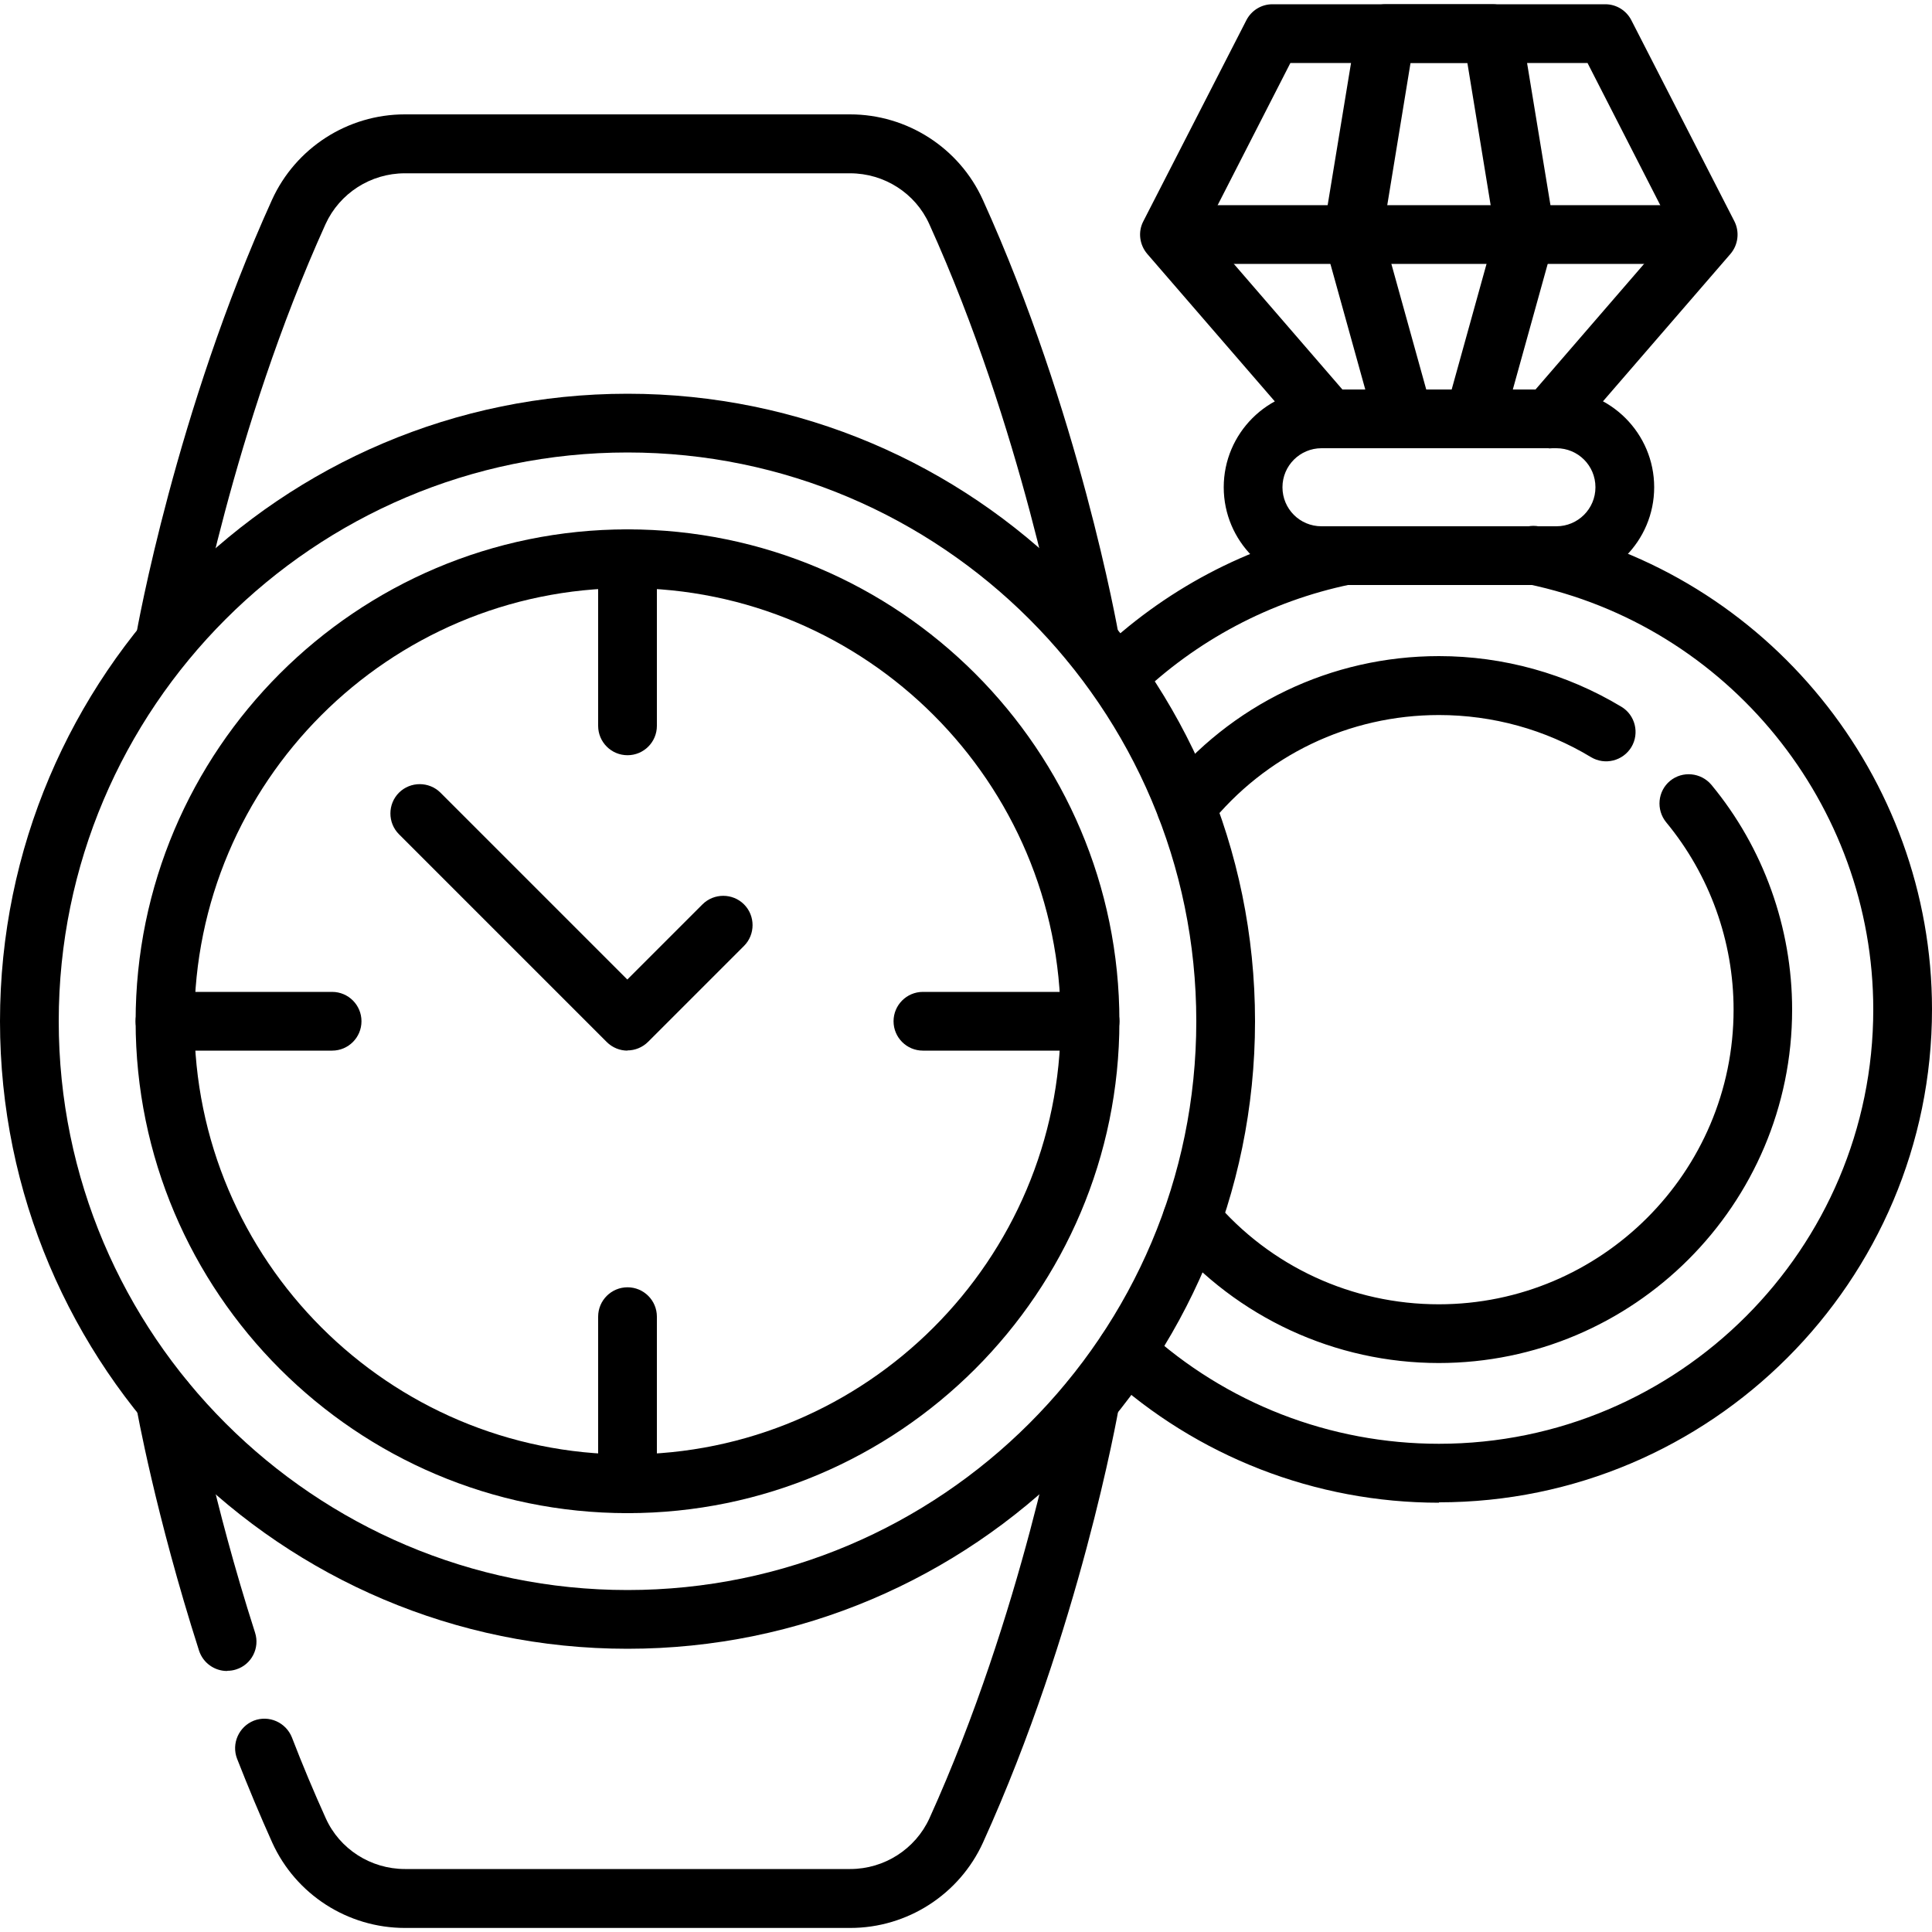
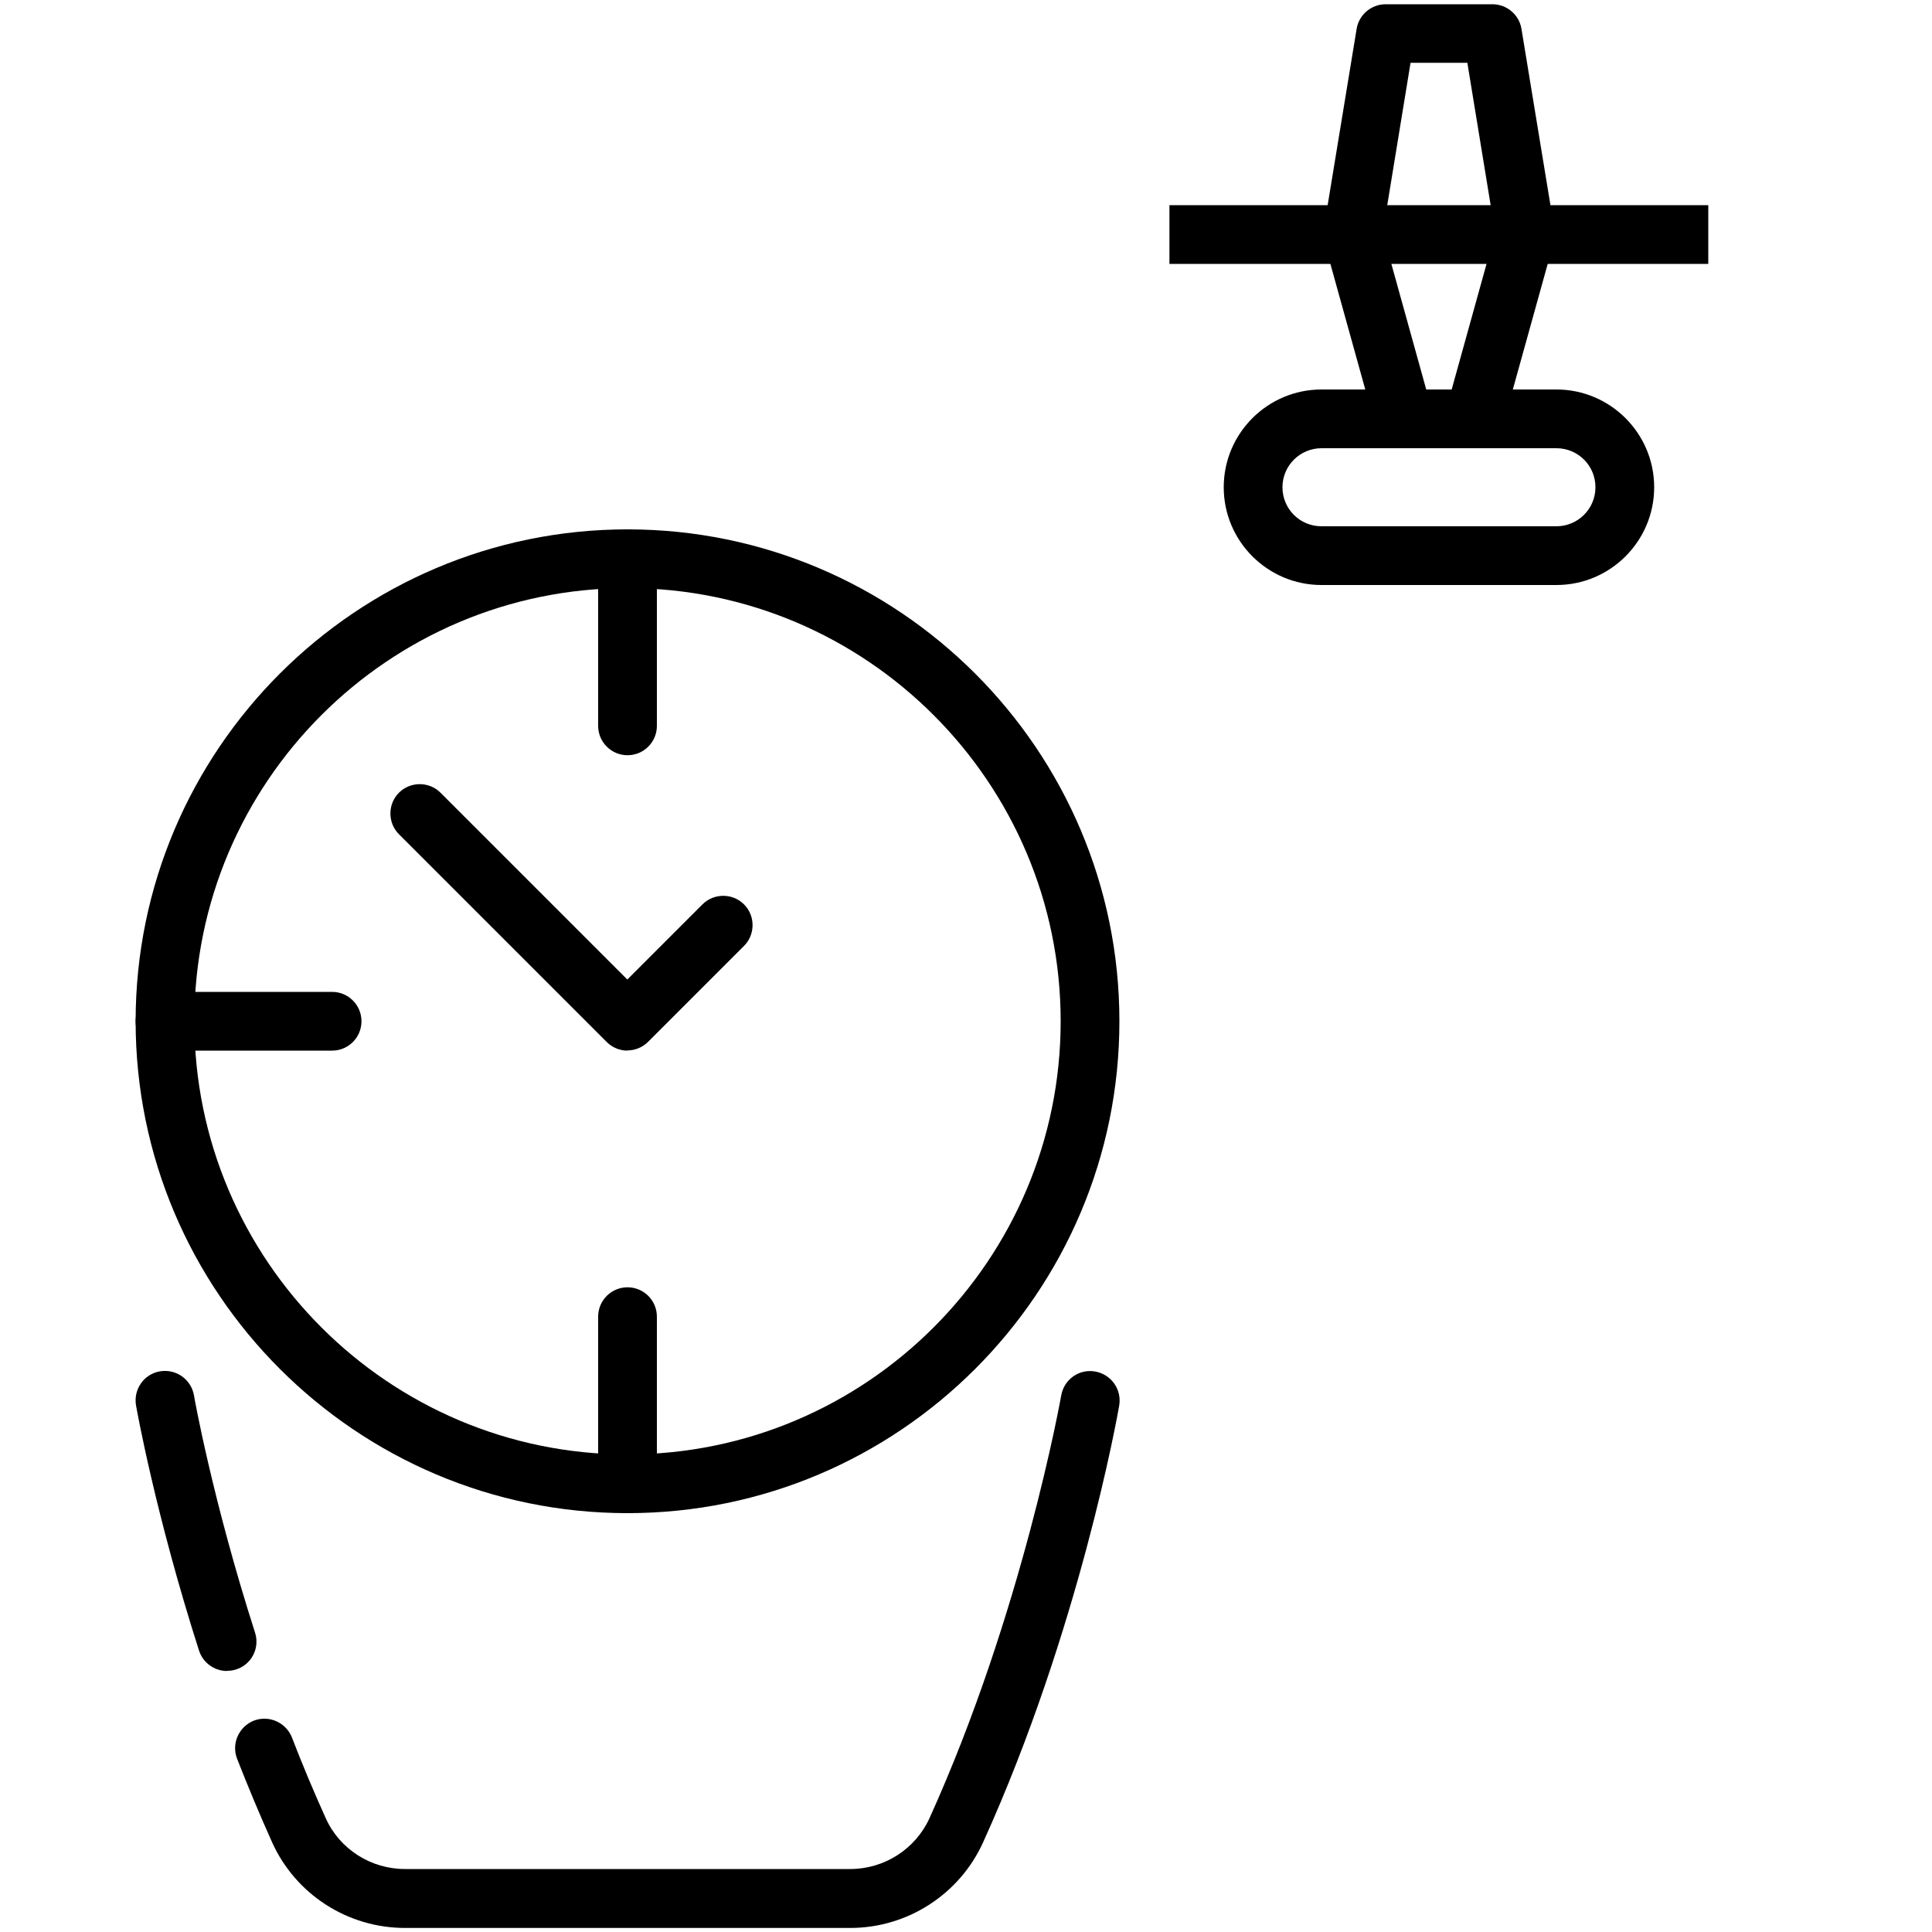
<svg xmlns="http://www.w3.org/2000/svg" id="_Слой_1" data-name="Слой 1" viewBox="0 0 100 100">
-   <path d="m80.17,23.2c-.35,0-.71-.12-.99-.37-.63-.55-.7-1.51-.16-2.14l7.58-8.77-4.43-8.66h-15.38l-4.43,8.66,7.58,8.77c.55.64.48,1.6-.16,2.14-.64.55-1.6.48-2.15-.15l-8.25-9.54c-.4-.47-.49-1.14-.2-1.69l5.33-10.4c.26-.51.78-.83,1.35-.83h17.23c.57,0,1.09.32,1.35.83l5.33,10.4c.28.55.2,1.22-.2,1.69l-8.25,9.54c-.3.35-.72.53-1.15.53Z" />
-   <path d="m76.3,23.2c-.13,0-.27-.02-.41-.06-.81-.22-1.28-1.06-1.06-1.87l2.56-9.22-1.44-8.8h-2.94l-1.44,8.8,2.56,9.22c.22.81-.25,1.65-1.06,1.87-.81.22-1.65-.25-1.87-1.06l-2.65-9.54c-.06-.21-.07-.44-.04-.65l1.71-10.4c.12-.73.76-1.27,1.5-1.27h5.53c.74,0,1.38.54,1.5,1.27l1.71,10.4c.04.22.02.44-.04.65l-2.65,9.54c-.19.67-.8,1.11-1.46,1.11Z" />
-   <path d="m74.48,77.78c-6.39,0-12.51-2.38-17.22-6.69-.62-.57-.66-1.53-.1-2.15.57-.62,1.53-.66,2.15-.1,4.15,3.8,9.54,5.89,15.17,5.89,12.4,0,22.48-10.09,22.48-22.48,0-10.61-7.53-19.87-17.9-22.02-.82-.17-1.35-.98-1.18-1.8.17-.82.98-1.35,1.8-1.18,11.78,2.44,20.32,12.95,20.32,24.99,0,14.07-11.45,25.52-25.52,25.52Zm0-7.23c-5.37,0-10.45-2.35-13.94-6.44-.54-.64-.47-1.6.17-2.14.64-.54,1.6-.47,2.14.17,2.9,3.42,7.14,5.37,11.62,5.37,8.41,0,15.26-6.84,15.26-15.25,0-3.54-1.24-6.98-3.49-9.7-.53-.65-.44-1.61.2-2.14s1.6-.44,2.14.2c2.7,3.26,4.18,7.4,4.18,11.64,0,10.09-8.21,18.29-18.3,18.29Zm-13.09-27.27c-.33,0-.67-.11-.95-.33-.66-.53-.76-1.48-.23-2.14,3.49-4.35,8.69-6.85,14.27-6.85,3.34,0,6.6.91,9.44,2.62.72.43.95,1.37.52,2.09-.44.72-1.37.95-2.09.52-2.36-1.43-5.09-2.18-7.87-2.18-4.65,0-8.99,2.08-11.9,5.71-.3.37-.74.57-1.19.57Zm-3.61-6.75c-.4,0-.79-.15-1.09-.46-.58-.6-.57-1.57.04-2.15,3.49-3.38,7.83-5.68,12.56-6.65.82-.17,1.63.36,1.8,1.18.17.82-.36,1.63-1.18,1.8-4.16.86-7.99,2.89-11.06,5.86-.29.29-.68.43-1.06.43Z" />
+   <path d="m76.3,23.2c-.13,0-.27-.02-.41-.06-.81-.22-1.28-1.06-1.06-1.87l2.56-9.22-1.44-8.8h-2.94l-1.44,8.8,2.56,9.22c.22.81-.25,1.65-1.06,1.87-.81.22-1.65-.25-1.87-1.06l-2.65-9.54c-.06-.21-.07-.44-.04-.65l1.71-10.4c.12-.73.76-1.27,1.5-1.27h5.53c.74,0,1.38.54,1.5,1.27l1.71,10.4c.04.22.02.44-.04.65l-2.65,9.54c-.19.67-.8,1.11-1.46,1.11" />
  <path d="m80.56,30.28h-12.16c-2.79,0-5.06-2.27-5.06-5.06s2.27-5.06,5.06-5.06h12.16c2.79,0,5.06,2.27,5.06,5.06s-2.27,5.06-5.06,5.06Zm-12.16-7.08c-1.11,0-2.02.9-2.02,2.02s.9,2.02,2.02,2.02h12.16c1.11,0,2.02-.9,2.02-2.02s-.9-2.02-2.02-2.02h-12.16Z" />
  <rect x="60.53" y="10.62" width="27.89" height="3.04" />
  <path d="m32.48,78.32c-14.04,0-25.46-11.42-25.46-25.46s11.42-25.46,25.46-25.46,25.46,11.42,25.46,25.46-11.42,25.46-25.46,25.46Zm0-47.88c-12.36,0-22.42,10.06-22.42,22.42s10.06,22.42,22.42,22.42,22.42-10.06,22.42-22.42-10.06-22.42-22.42-22.42Z" />
-   <path d="m32.48,85.34C14.57,85.34,0,70.77,0,52.86S14.57,20.38,32.48,20.38s32.48,14.57,32.48,32.48-14.57,32.48-32.48,32.48Zm0-61.92c-16.23,0-29.44,13.21-29.44,29.44s13.21,29.44,29.44,29.44,29.44-13.21,29.44-29.44-13.21-29.44-29.44-29.44Z" />
-   <path d="m56.42,34.75c-.72,0-1.37-.52-1.5-1.26-.02-.11-2.01-11.27-6.82-21.89-.72-1.6-2.33-2.63-4.1-2.63h-23.05c-1.76,0-3.37,1.03-4.1,2.63-4.81,10.62-6.8,21.78-6.82,21.89-.15.83-.93,1.38-1.76,1.23-.83-.15-1.38-.93-1.24-1.76.08-.47,2.07-11.64,7.05-22.62,1.22-2.68,3.91-4.42,6.87-4.42h23.05c2.95,0,5.65,1.73,6.87,4.42,4.98,10.98,6.97,22.15,7.05,22.62.14.83-.41,1.62-1.24,1.76-.09.02-.18.02-.26.02Z" />
  <path d="m44.01,99.79h-23.05c-2.96,0-5.65-1.73-6.87-4.42-.63-1.4-1.24-2.86-1.82-4.34-.3-.78.09-1.66.87-1.97.78-.3,1.66.09,1.97.87.55,1.43,1.14,2.83,1.75,4.18.72,1.6,2.33,2.63,4.1,2.63h23.05c1.76,0,3.37-1.03,4.1-2.63,4.81-10.62,6.8-21.78,6.82-21.89.15-.83.93-1.38,1.76-1.23.83.15,1.38.93,1.24,1.76-.08.47-2.07,11.64-7.05,22.62-1.22,2.68-3.91,4.42-6.87,4.42Z" />
  <path d="m11.75,86.49c-.64,0-1.24-.41-1.45-1.06-2.25-7.03-3.22-12.46-3.26-12.69-.14-.83.41-1.62,1.24-1.76.83-.14,1.61.41,1.76,1.24,0,.05.97,5.46,3.16,12.28.26.8-.18,1.66-.98,1.91-.15.05-.31.07-.46.07Z" />
  <path d="m32.48,54.38c-.39,0-.78-.15-1.08-.45l-10.75-10.75c-.59-.59-.59-1.56,0-2.15.59-.59,1.56-.59,2.15,0l9.67,9.67,3.89-3.89c.59-.59,1.56-.59,2.15,0s.59,1.56,0,2.15l-4.96,4.96c-.3.3-.69.45-1.08.45Z" />
  <path d="m17.19,54.38h-8.65c-.84,0-1.52-.68-1.52-1.52s.68-1.52,1.52-1.52h8.65c.84,0,1.52.68,1.52,1.52s-.68,1.52-1.52,1.52Z" />
-   <path d="m56.42,54.38h-8.65c-.84,0-1.52-.68-1.52-1.52s.68-1.52,1.52-1.52h8.65c.84,0,1.52.68,1.52,1.52s-.68,1.52-1.52,1.52Z" />
  <path d="m32.48,39.09c-.84,0-1.52-.68-1.52-1.52v-8.65c0-.84.68-1.52,1.52-1.52s1.52.68,1.52,1.52v8.65c0,.84-.68,1.52-1.52,1.52Z" />
  <path d="m32.48,78.32c-.84,0-1.52-.68-1.52-1.52v-8.65c0-.84.68-1.52,1.52-1.52s1.52.68,1.52,1.52v8.65c0,.84-.68,1.52-1.52,1.52Z" />
</svg>